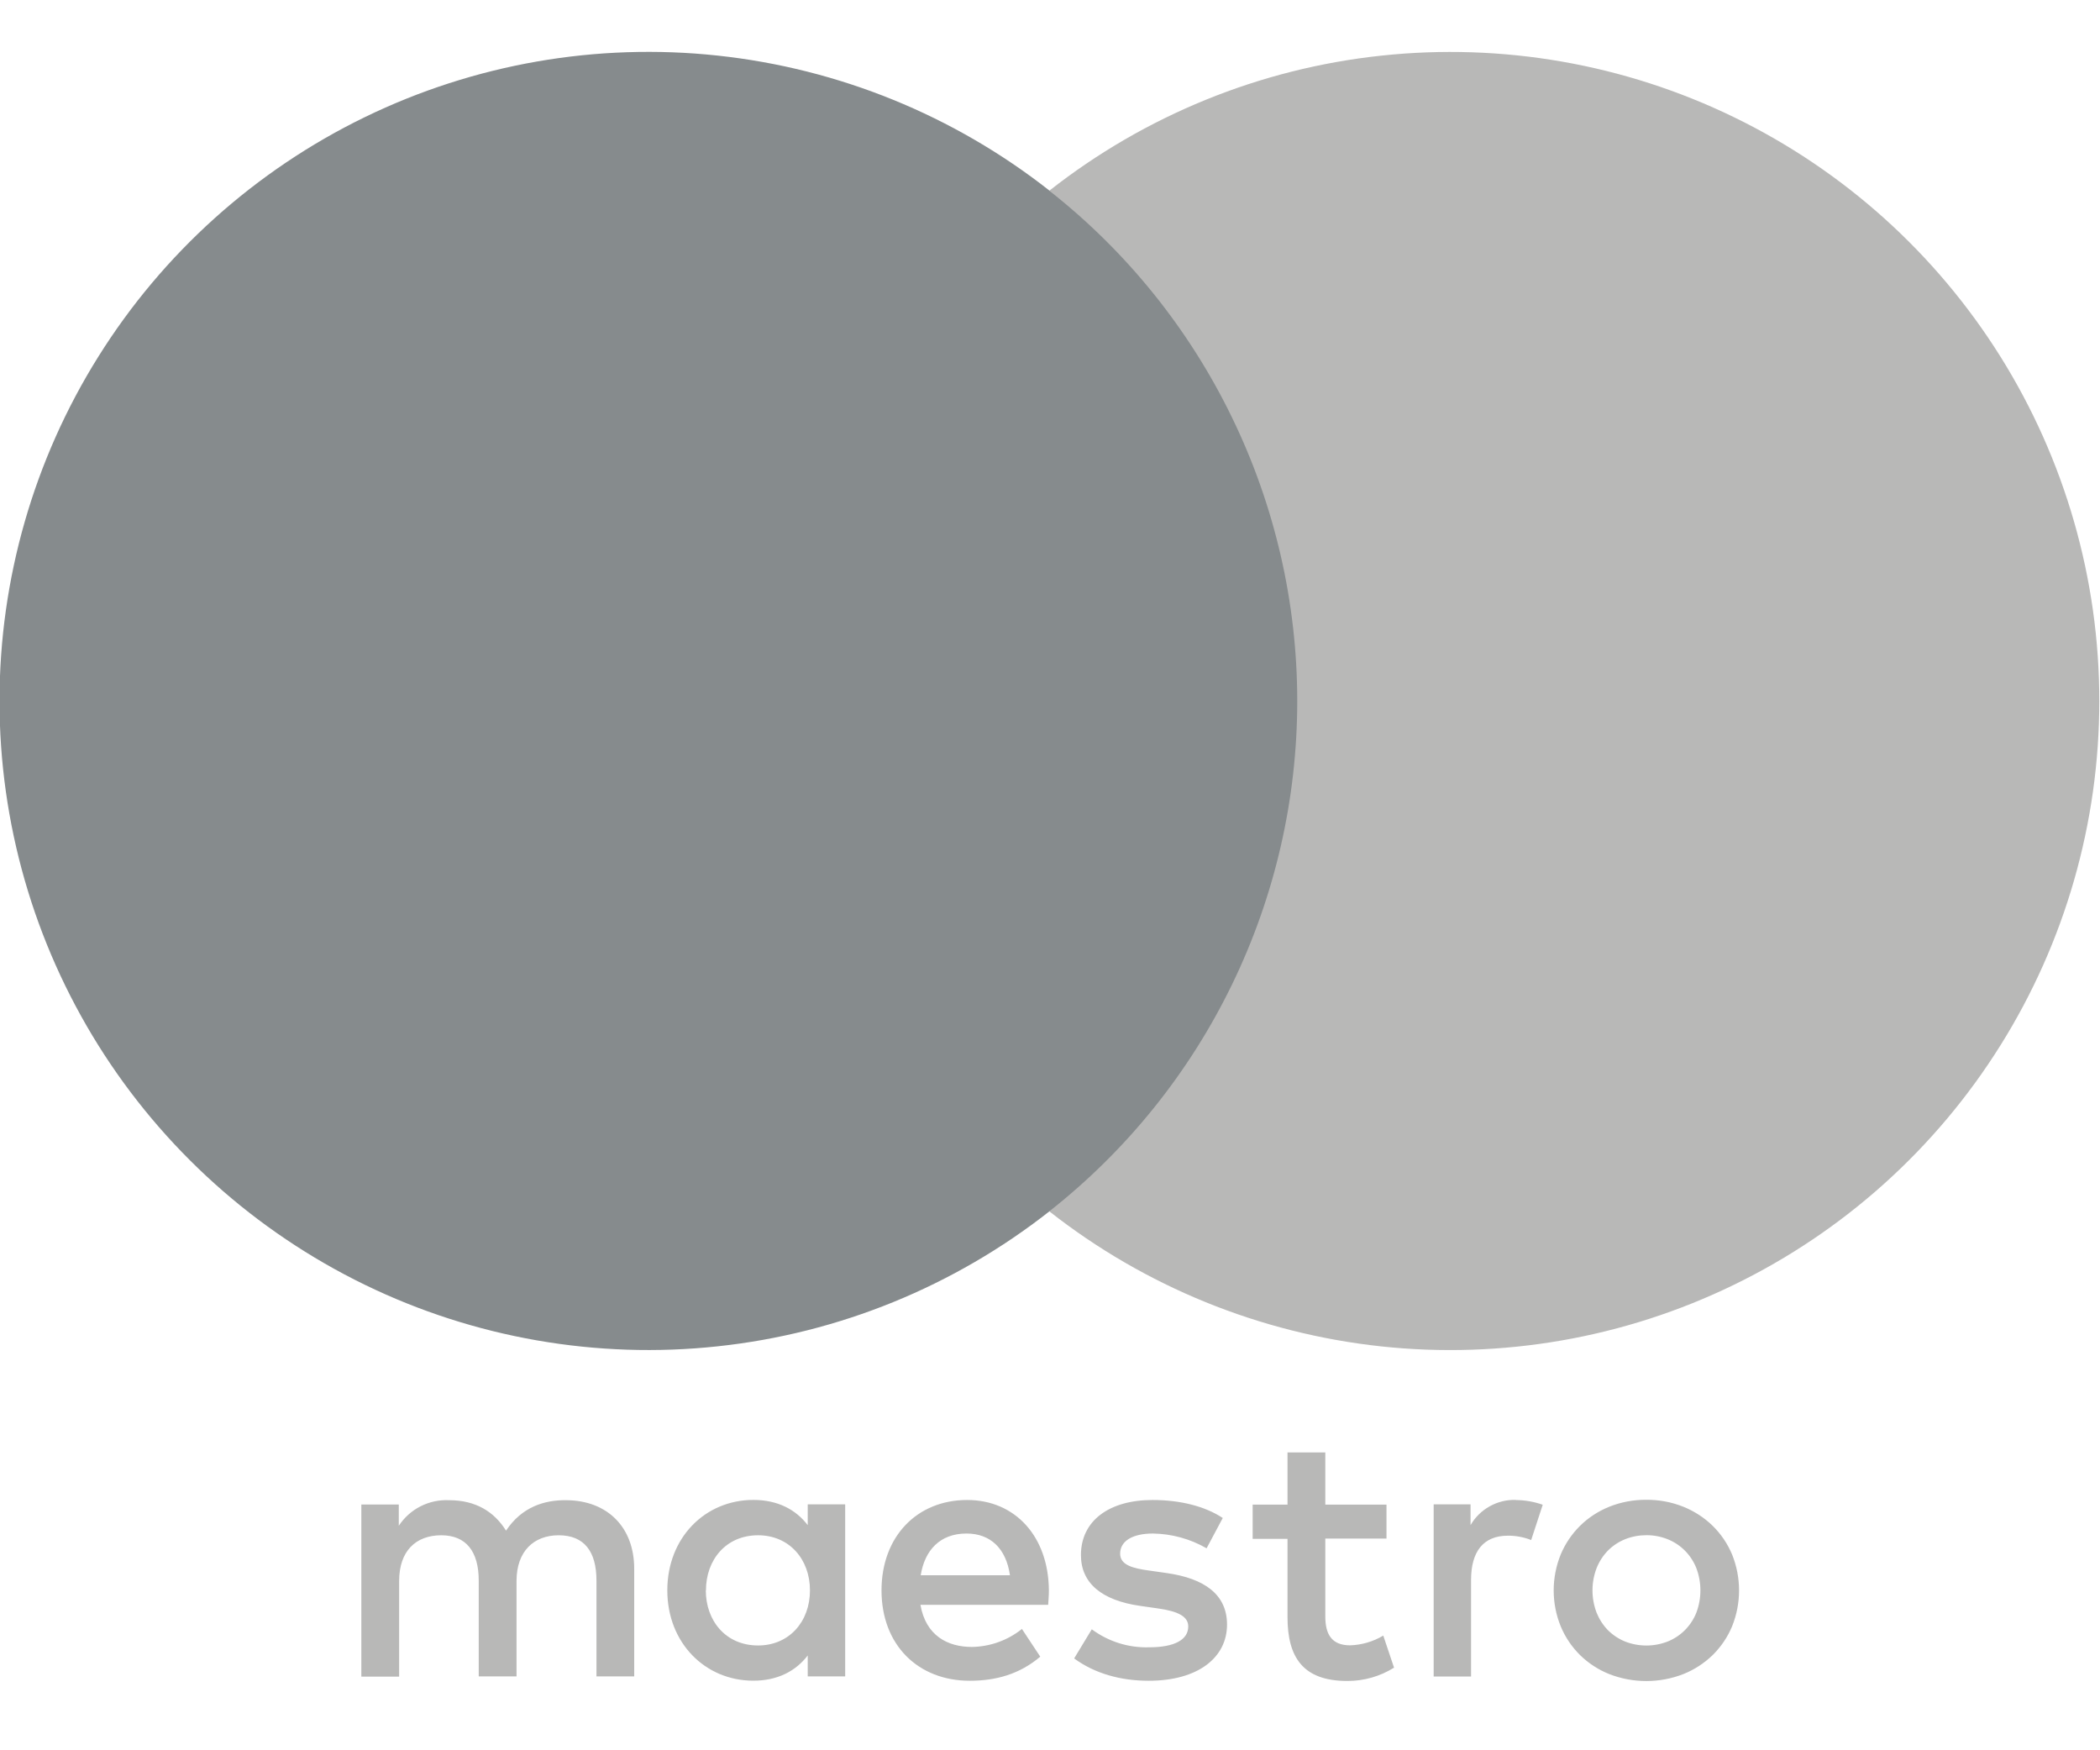
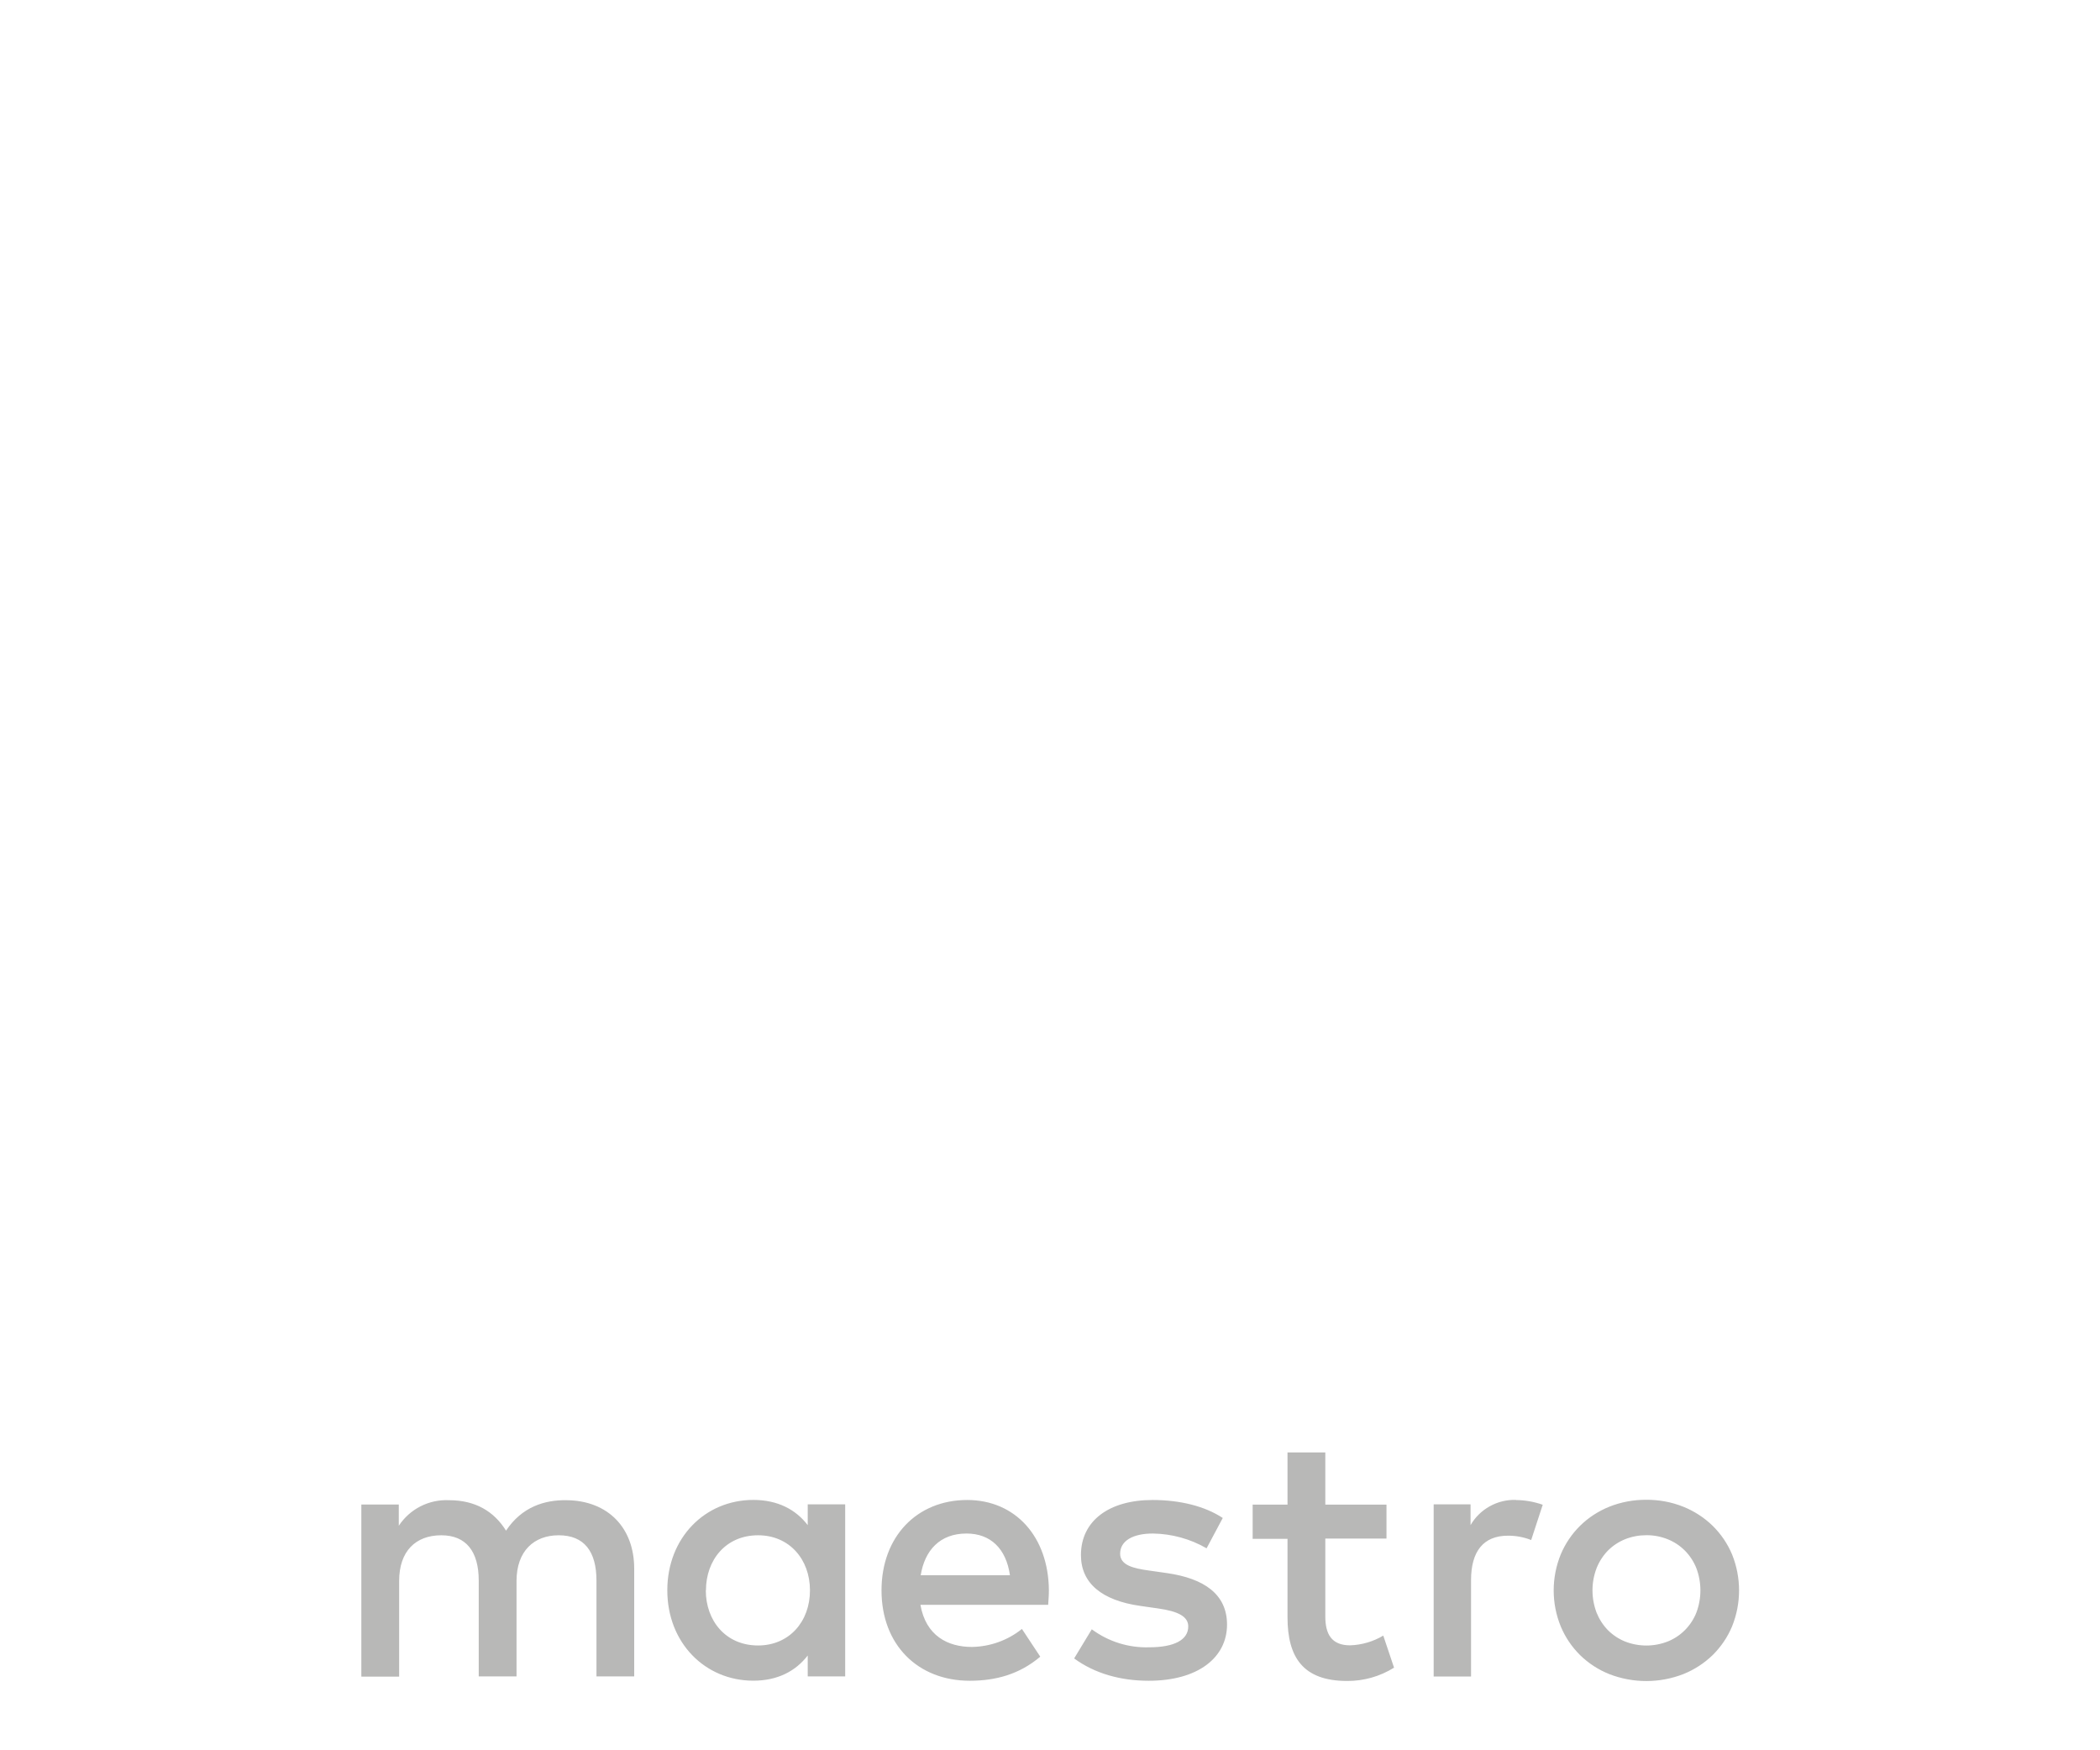
<svg xmlns="http://www.w3.org/2000/svg" width="30" height="25" viewBox="0 0 30 25" fill="none">
  <path d="M9.06 23.945V22.405C9.06 21.824 8.687 21.433 8.093 21.428C7.783 21.423 7.456 21.521 7.229 21.863C7.06 21.591 6.794 21.428 6.417 21.428C6.275 21.421 6.135 21.451 6.008 21.515C5.882 21.579 5.775 21.675 5.697 21.793V21.49H5.162V23.948H5.702V22.582C5.702 22.155 5.939 21.929 6.304 21.929C6.659 21.929 6.839 22.16 6.839 22.577V23.945H7.379V22.582C7.379 22.155 7.628 21.929 7.981 21.929C8.346 21.929 8.521 22.16 8.521 22.577V23.945L9.06 23.945ZM12.074 22.716V21.487H11.539V21.784C11.369 21.562 11.111 21.424 10.762 21.424C10.073 21.424 9.533 21.964 9.533 22.715C9.533 23.466 10.073 24.006 10.762 24.006C11.112 24.006 11.369 23.867 11.539 23.646V23.945H12.074V22.716ZM10.085 22.716C10.085 22.284 10.367 21.929 10.83 21.929C11.273 21.929 11.571 22.269 11.571 22.716C11.571 23.164 11.272 23.503 10.83 23.503C10.366 23.503 10.083 23.148 10.083 22.716H10.085ZM23.519 21.422C23.7 21.421 23.879 21.454 24.047 21.521C24.203 21.584 24.346 21.676 24.467 21.794C24.585 21.91 24.68 22.05 24.744 22.203C24.877 22.533 24.877 22.901 24.744 23.23C24.68 23.384 24.585 23.523 24.467 23.64C24.346 23.757 24.203 23.85 24.047 23.912C23.707 24.044 23.33 24.044 22.99 23.912C22.834 23.85 22.692 23.757 22.572 23.64C22.454 23.523 22.36 23.384 22.296 23.23C22.162 22.901 22.162 22.533 22.296 22.203C22.36 22.05 22.454 21.911 22.572 21.794C22.692 21.676 22.834 21.584 22.99 21.521C23.158 21.454 23.338 21.421 23.519 21.422ZM23.519 21.928C23.415 21.928 23.311 21.947 23.214 21.986C23.123 22.023 23.04 22.078 22.97 22.148C22.901 22.219 22.846 22.304 22.809 22.397C22.73 22.602 22.73 22.83 22.809 23.036C22.846 23.128 22.901 23.213 22.97 23.284C23.04 23.354 23.123 23.409 23.214 23.446C23.41 23.523 23.629 23.523 23.825 23.446C23.917 23.409 24 23.354 24.07 23.284C24.14 23.213 24.196 23.129 24.233 23.036C24.311 22.83 24.311 22.602 24.233 22.397C24.196 22.304 24.14 22.219 24.07 22.148C24 22.078 23.917 22.023 23.825 21.986C23.728 21.947 23.624 21.927 23.519 21.928V21.928ZM14.984 22.716C14.979 21.95 14.506 21.425 13.817 21.425C13.097 21.425 12.593 21.95 12.593 22.716C12.593 23.498 13.117 24.007 13.853 24.007C14.226 24.007 14.563 23.915 14.861 23.663L14.599 23.267C14.396 23.43 14.144 23.52 13.884 23.524C13.54 23.524 13.226 23.365 13.149 22.922H14.974C14.978 22.855 14.984 22.788 14.984 22.716ZM13.153 22.5C13.21 22.145 13.426 21.904 13.807 21.904C14.151 21.904 14.373 22.119 14.428 22.5H13.153ZM17.237 22.115C17.003 21.98 16.739 21.908 16.47 21.904C16.177 21.904 16.002 22.012 16.002 22.192C16.002 22.356 16.188 22.402 16.418 22.433L16.67 22.469C17.205 22.546 17.529 22.773 17.529 23.205C17.529 23.673 17.118 24.007 16.41 24.007C16.009 24.007 15.639 23.904 15.345 23.688L15.597 23.272C15.833 23.447 16.121 23.538 16.415 23.529C16.78 23.529 16.975 23.421 16.975 23.231C16.975 23.092 16.836 23.015 16.543 22.974L16.291 22.938C15.741 22.86 15.442 22.614 15.442 22.212C15.442 21.723 15.843 21.425 16.465 21.425C16.857 21.425 17.212 21.513 17.468 21.682L17.237 22.115ZM19.807 21.976H18.933V23.089C18.933 23.338 19.02 23.501 19.288 23.501C19.455 23.495 19.617 23.448 19.761 23.362L19.915 23.82C19.714 23.945 19.483 24.011 19.246 24.01C18.613 24.01 18.393 23.67 18.393 23.099V21.98H17.895V21.491H18.393V20.746H18.933V21.491H19.807L19.807 21.976ZM21.659 21.426C21.788 21.427 21.917 21.45 22.039 21.493L21.874 21.997C21.768 21.955 21.654 21.934 21.54 21.935C21.19 21.935 21.015 22.162 21.015 22.568V23.946H20.481V21.487H21.008V21.784C21.073 21.671 21.168 21.578 21.282 21.515C21.396 21.451 21.525 21.42 21.655 21.424L21.659 21.426Z" fill="#B8B8B7" />
-   <path d="M19.047 2.724H10.934V17.302H19.047V2.724Z" fill="#868B8D" />
-   <path d="M11.45 10.012C11.448 8.608 11.767 7.222 12.381 5.959C12.995 4.696 13.888 3.59 14.993 2.723C13.625 1.648 11.983 0.98 10.253 0.794C8.523 0.608 6.776 0.913 5.212 1.673C3.647 2.434 2.328 3.619 1.405 5.094C0.482 6.568 -0.007 8.273 -0.007 10.012C-0.007 11.752 0.482 13.456 1.405 14.931C2.328 16.405 3.647 17.59 5.212 18.351C6.776 19.111 8.523 19.416 10.253 19.23C11.983 19.045 13.625 18.376 14.993 17.301C13.888 16.435 12.995 15.328 12.381 14.065C11.767 12.803 11.449 11.417 11.45 10.012Z" fill="#868B8D" />
-   <path d="M29.99 10.012C29.99 11.752 29.501 13.457 28.578 14.931C27.655 16.406 26.336 17.591 24.771 18.351C23.207 19.112 21.46 19.416 19.73 19.231C18.001 19.045 16.358 18.377 14.99 17.302C16.094 16.434 16.986 15.327 17.599 14.065C18.213 12.802 18.532 11.416 18.532 10.013C18.532 8.609 18.213 7.224 17.599 5.961C16.986 4.698 16.094 3.591 14.99 2.724C16.358 1.649 18 0.98 19.73 0.795C21.46 0.609 23.207 0.914 24.771 1.674C26.336 2.434 27.655 3.62 28.578 5.094C29.501 6.569 29.99 8.273 29.99 10.012Z" fill="#B8B8B7" />
</svg>